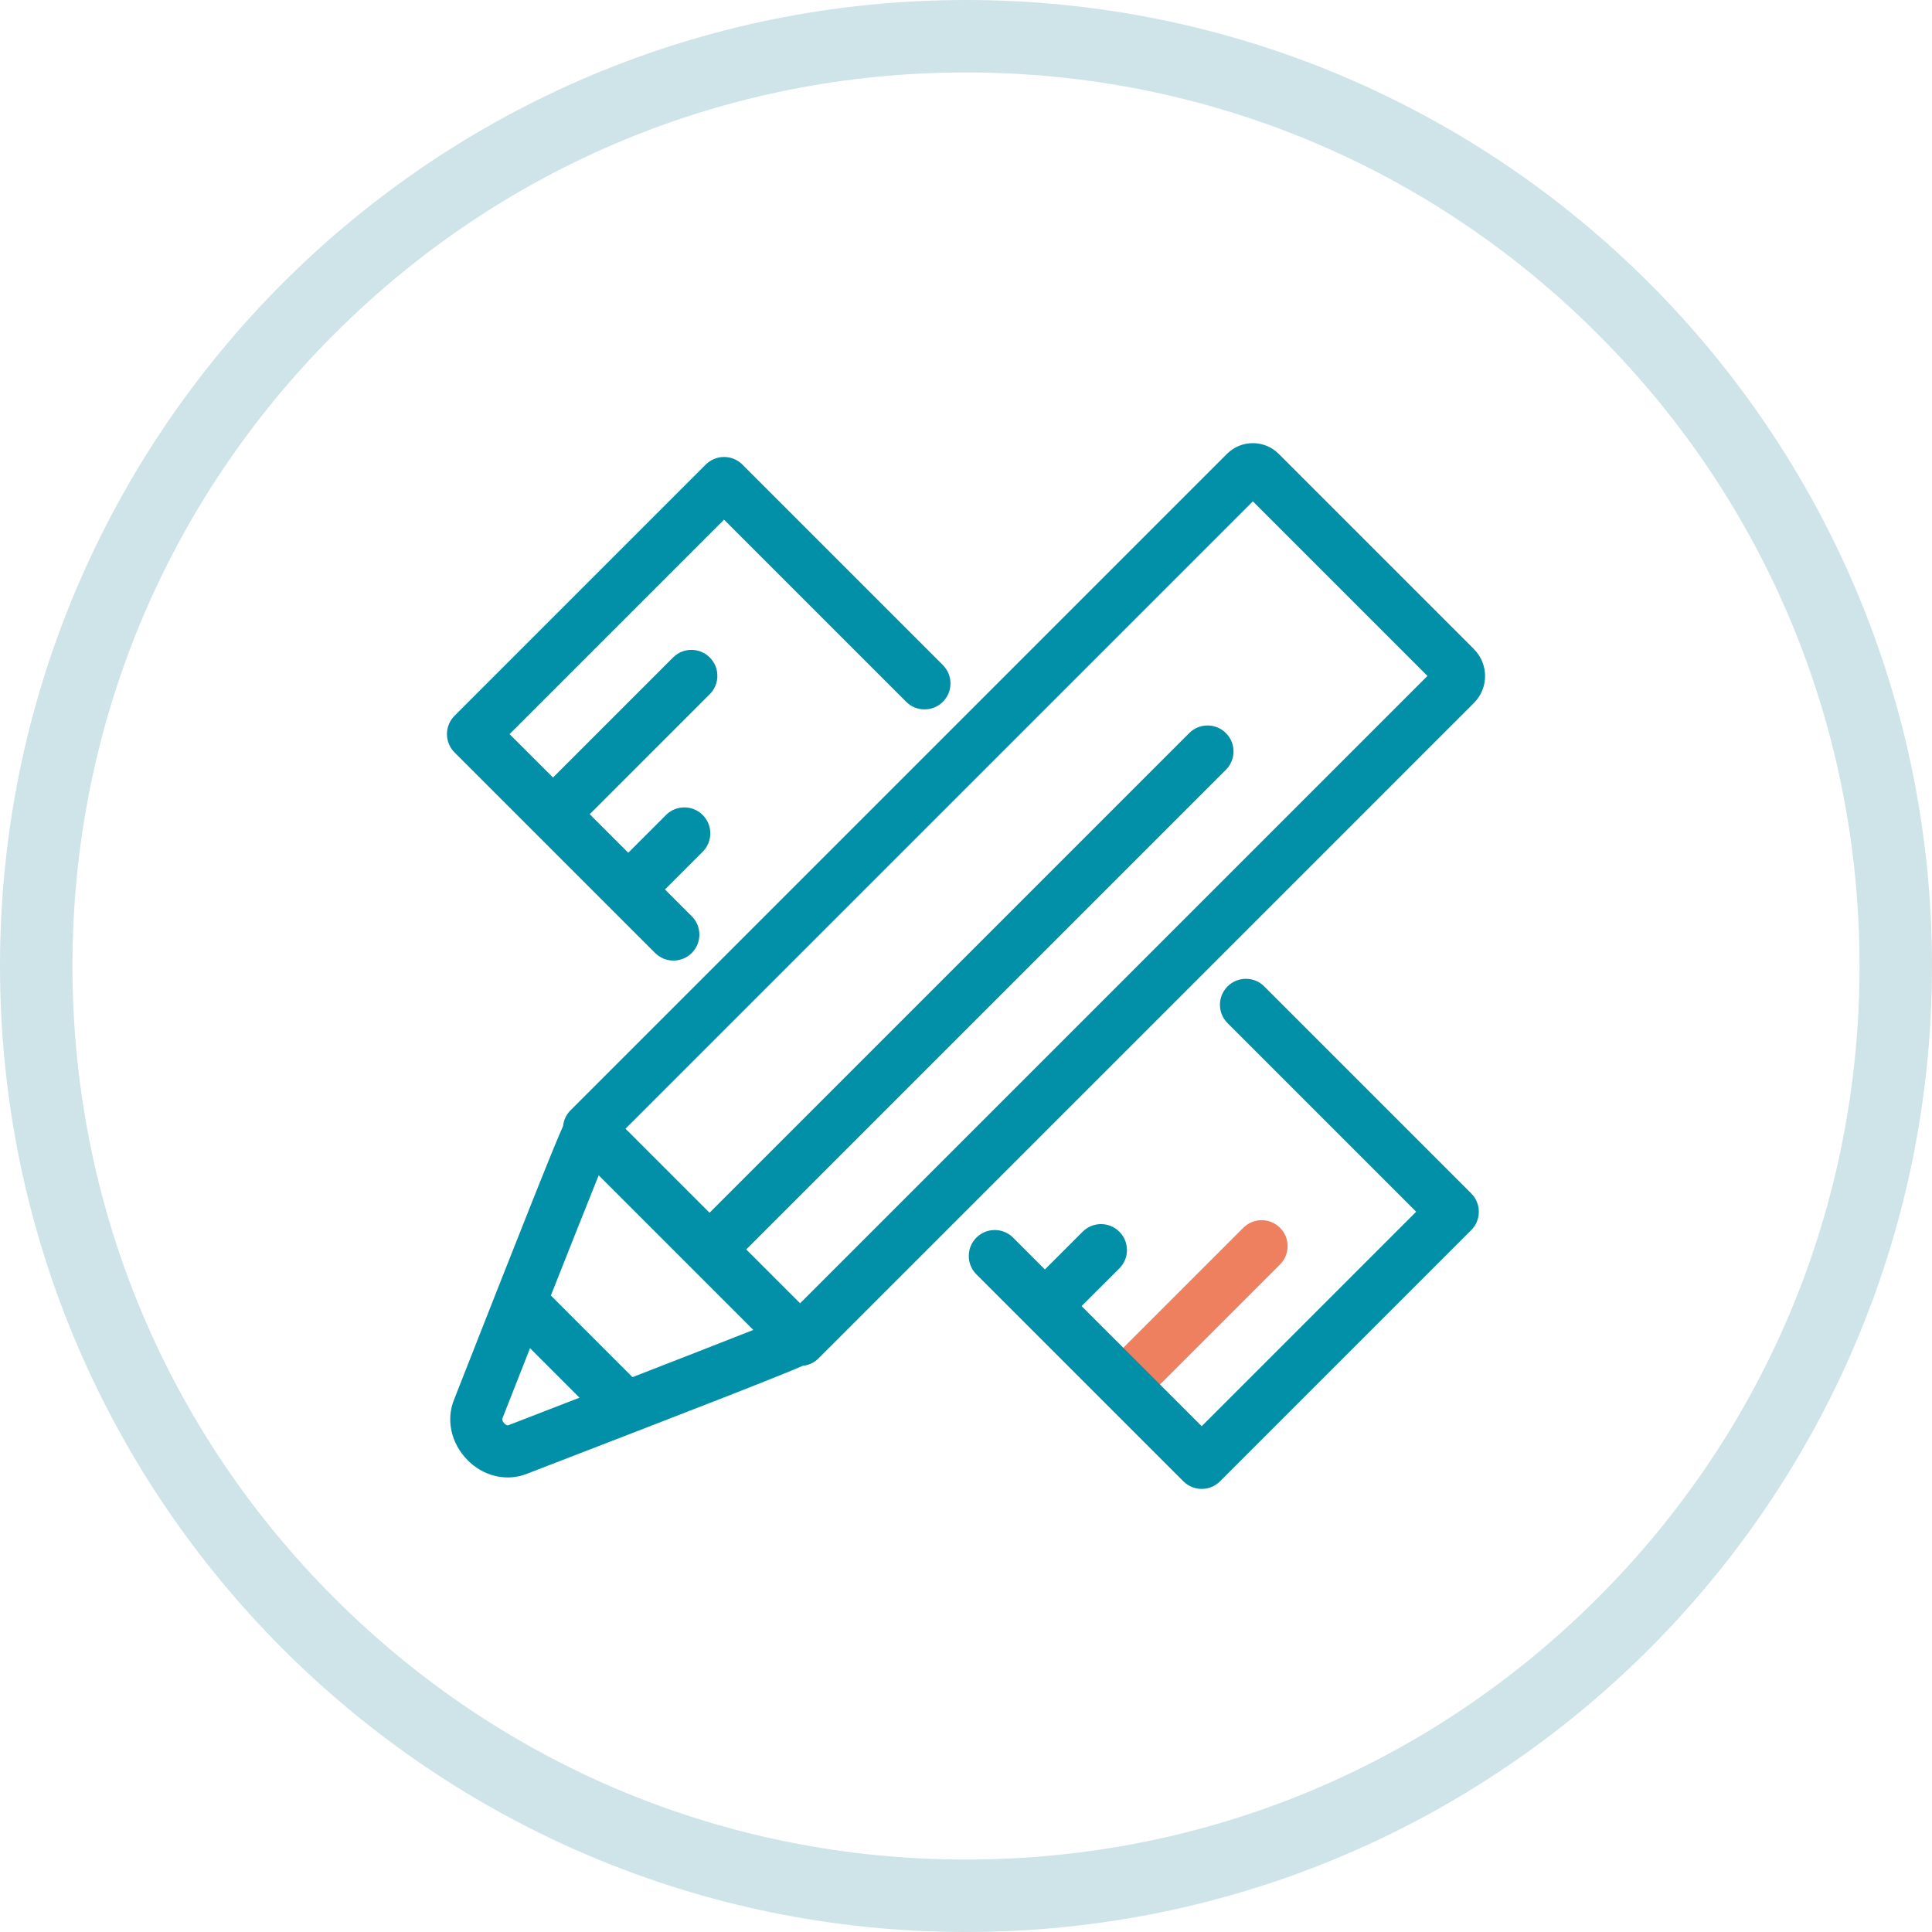
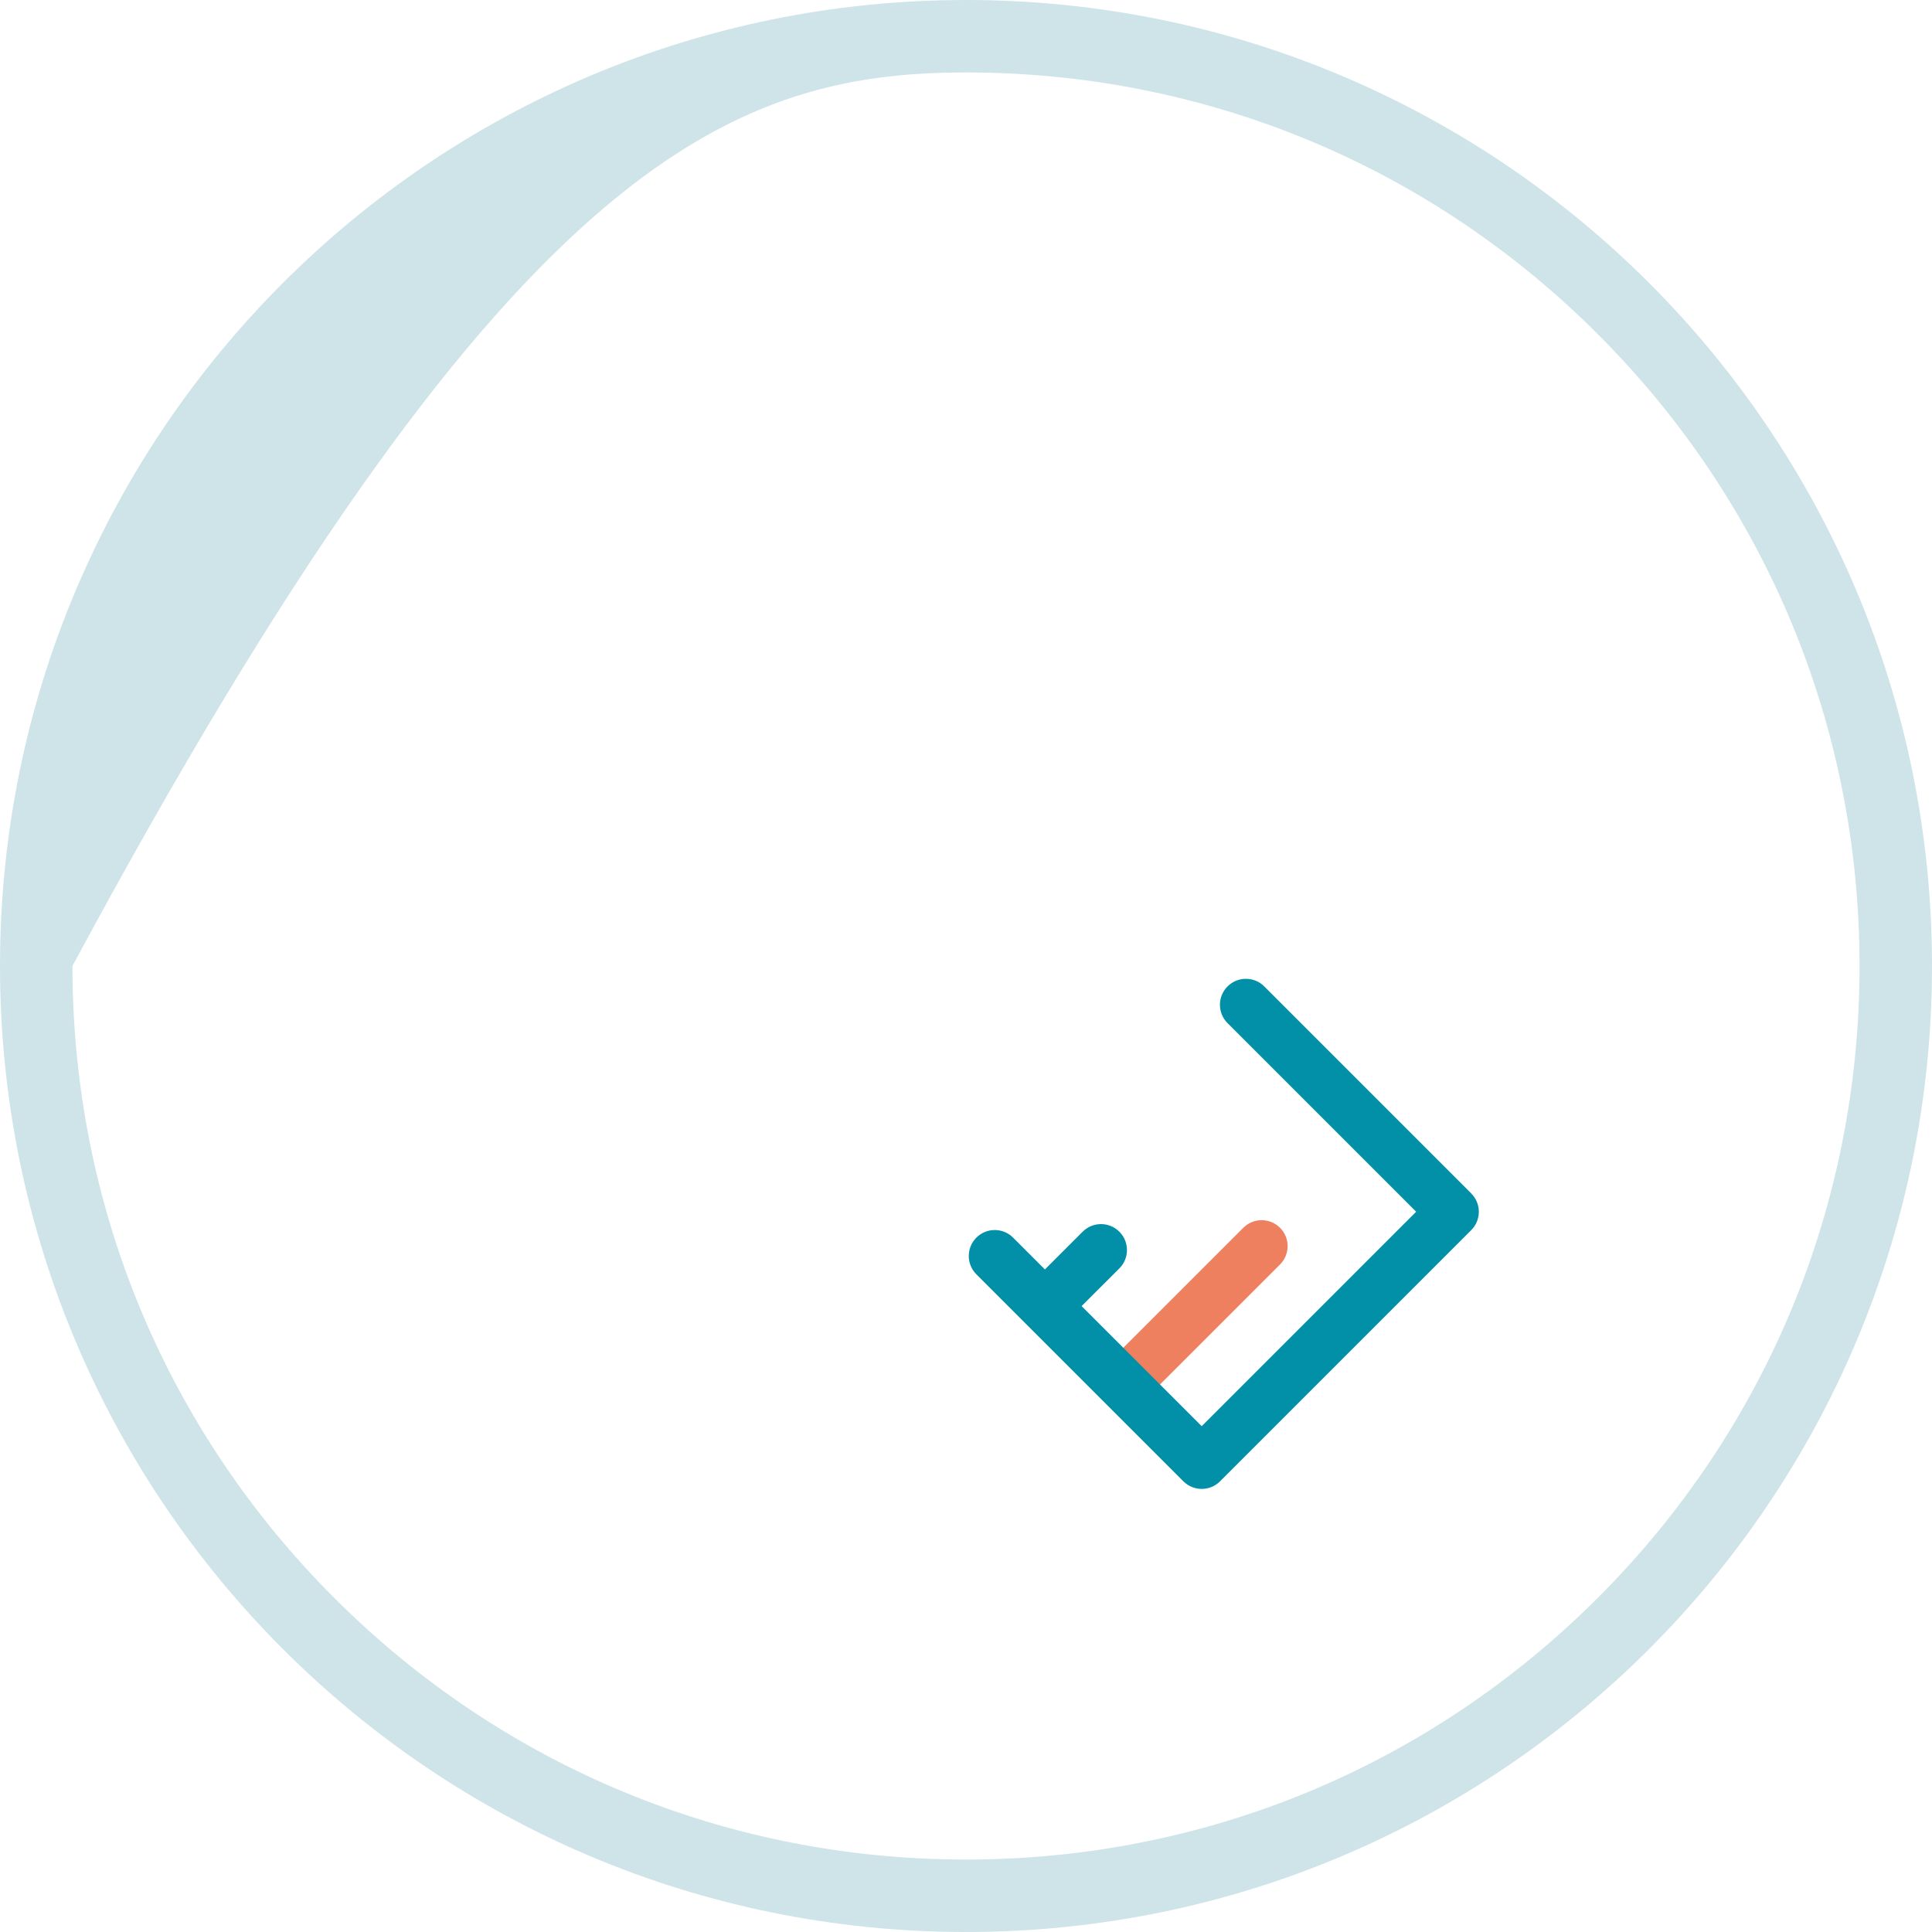
<svg xmlns="http://www.w3.org/2000/svg" id="Layer_1" viewBox="0 0 320 320">
  <defs>
    <style>
      .cls-1 {
        fill: #0190a7;
      }

      .cls-2 {
        fill: #cfe4e8;
      }

      .cls-3 {
        fill: #ef805f;
      }
    </style>
  </defs>
-   <path class="cls-2" d="M160,12c39.53,0,76.7,15.39,104.65,43.35,27.95,27.95,43.35,65.12,43.35,104.65s-15.39,76.7-43.35,104.65c-27.95,27.95-65.12,43.35-104.65,43.35s-76.7-15.39-104.65-43.35c-27.95-27.95-43.35-65.12-43.35-104.65s15.39-76.7,43.35-104.65C83.3,27.39,120.47,12,160,12M160,0C71.63,0,0,71.63,0,160s71.63,160,160,160,160-71.63,160-160S248.37,0,160,0h0Z" />
+   <path class="cls-2" d="M160,12c39.53,0,76.7,15.39,104.65,43.35,27.95,27.95,43.35,65.12,43.35,104.65s-15.39,76.7-43.35,104.65c-27.95,27.95-65.12,43.35-104.65,43.35s-76.7-15.39-104.65-43.35c-27.95-27.95-43.35-65.12-43.35-104.65C83.3,27.39,120.47,12,160,12M160,0C71.63,0,0,71.63,0,160s71.63,160,160,160,160-71.63,160-160S248.37,0,160,0h0Z" />
  <g>
    <path class="cls-3" d="M186.25,233.42c-1.1,0-2.2-.42-3.04-1.26-1.68-1.68-1.68-4.4,0-6.08l22.72-22.72c1.68-1.68,4.4-1.68,6.08,0,1.68,1.68,1.68,4.4,0,6.08l-22.72,22.72c-.84.84-1.94,1.26-3.04,1.26Z" />
    <g>
-       <path class="cls-1" d="M156.18,110.16l-33.21-33.21c-.81-.81-1.9-1.26-3.04-1.26s-2.23.45-3.04,1.26l-41.6,41.6c-.81.81-1.26,1.9-1.26,3.04s.45,2.23,1.26,3.04l33.21,33.21c.84.84,1.94,1.26,3.04,1.26s2.2-.42,3.04-1.26c1.68-1.68,1.68-4.4,0-6.08l-4.44-4.44,6.25-6.25c1.68-1.68,1.68-4.4,0-6.08-1.68-1.68-4.4-1.68-6.08,0l-6.25,6.25-6.38-6.38,19.88-19.88c1.68-1.68,1.68-4.4,0-6.08-1.68-1.68-4.4-1.68-6.08,0l-19.88,19.88-7.2-7.19,35.52-35.52,30.17,30.17c1.68,1.68,4.4,1.68,6.08,0,1.68-1.68,1.68-4.4,0-6.08Z" />
      <path class="cls-1" d="M243.68,197.66l-34.28-34.28c-1.68-1.68-4.4-1.68-6.08,0-1.68,1.68-1.68,4.4,0,6.08l31.24,31.24-35.52,35.52-19.89-19.89,6.25-6.24c1.68-1.68,1.68-4.4,0-6.08-1.68-1.68-4.4-1.68-6.08,0l-6.25,6.25-5.27-5.27c-1.68-1.68-4.4-1.68-6.08,0-1.68,1.68-1.68,4.4,0,6.08l34.28,34.28c.84.84,1.94,1.26,3.04,1.26s2.2-.42,3.04-1.26l41.6-41.6c1.68-1.68,1.68-4.4,0-6.08Z" />
    </g>
-     <path class="cls-1" d="M244.13,107.51l-32.34-32.34c-2.36-2.36-6.2-2.36-8.56,0l-108.75,108.75c-.72.72-1.11,1.63-1.21,2.57-1.69,3.8-5.87,14.29-18.04,45.27-1.4,3.37-.52,7.33,2.22,10.09,1.87,1.88,4.25,2.86,6.64,2.86,1.11,0,2.23-.21,3.3-.65,31.16-12.02,41.73-16.16,45.57-17.84.98-.1,1.9-.51,2.6-1.22l108.57-108.57c2.46-2.46,2.46-6.45,0-8.91ZM114.48,209.99s0,0,0,0,0,0,0,0l10.29,10.29c-4.84,1.91-12.2,4.79-20.01,7.82l-13.52-13.52c3.07-7.77,5.99-15.1,7.92-19.91l15.31,15.31ZM84.21,236.06c-.26.1-.6-.22-.67-.29-.33-.33-.39-.67-.34-.8,1.41-3.59,2.98-7.58,4.59-11.67l8.2,8.2c-4.12,1.6-8.15,3.15-11.78,4.56ZM132.52,215.87l-8.92-8.92,79.45-79.45c1.68-1.68,1.68-4.4,0-6.08-1.68-1.68-4.4-1.68-6.08,0l-79.45,79.45-13.92-13.92,103.91-103.91,28.92,28.92-103.91,103.91Z" />
  </g>
</svg>